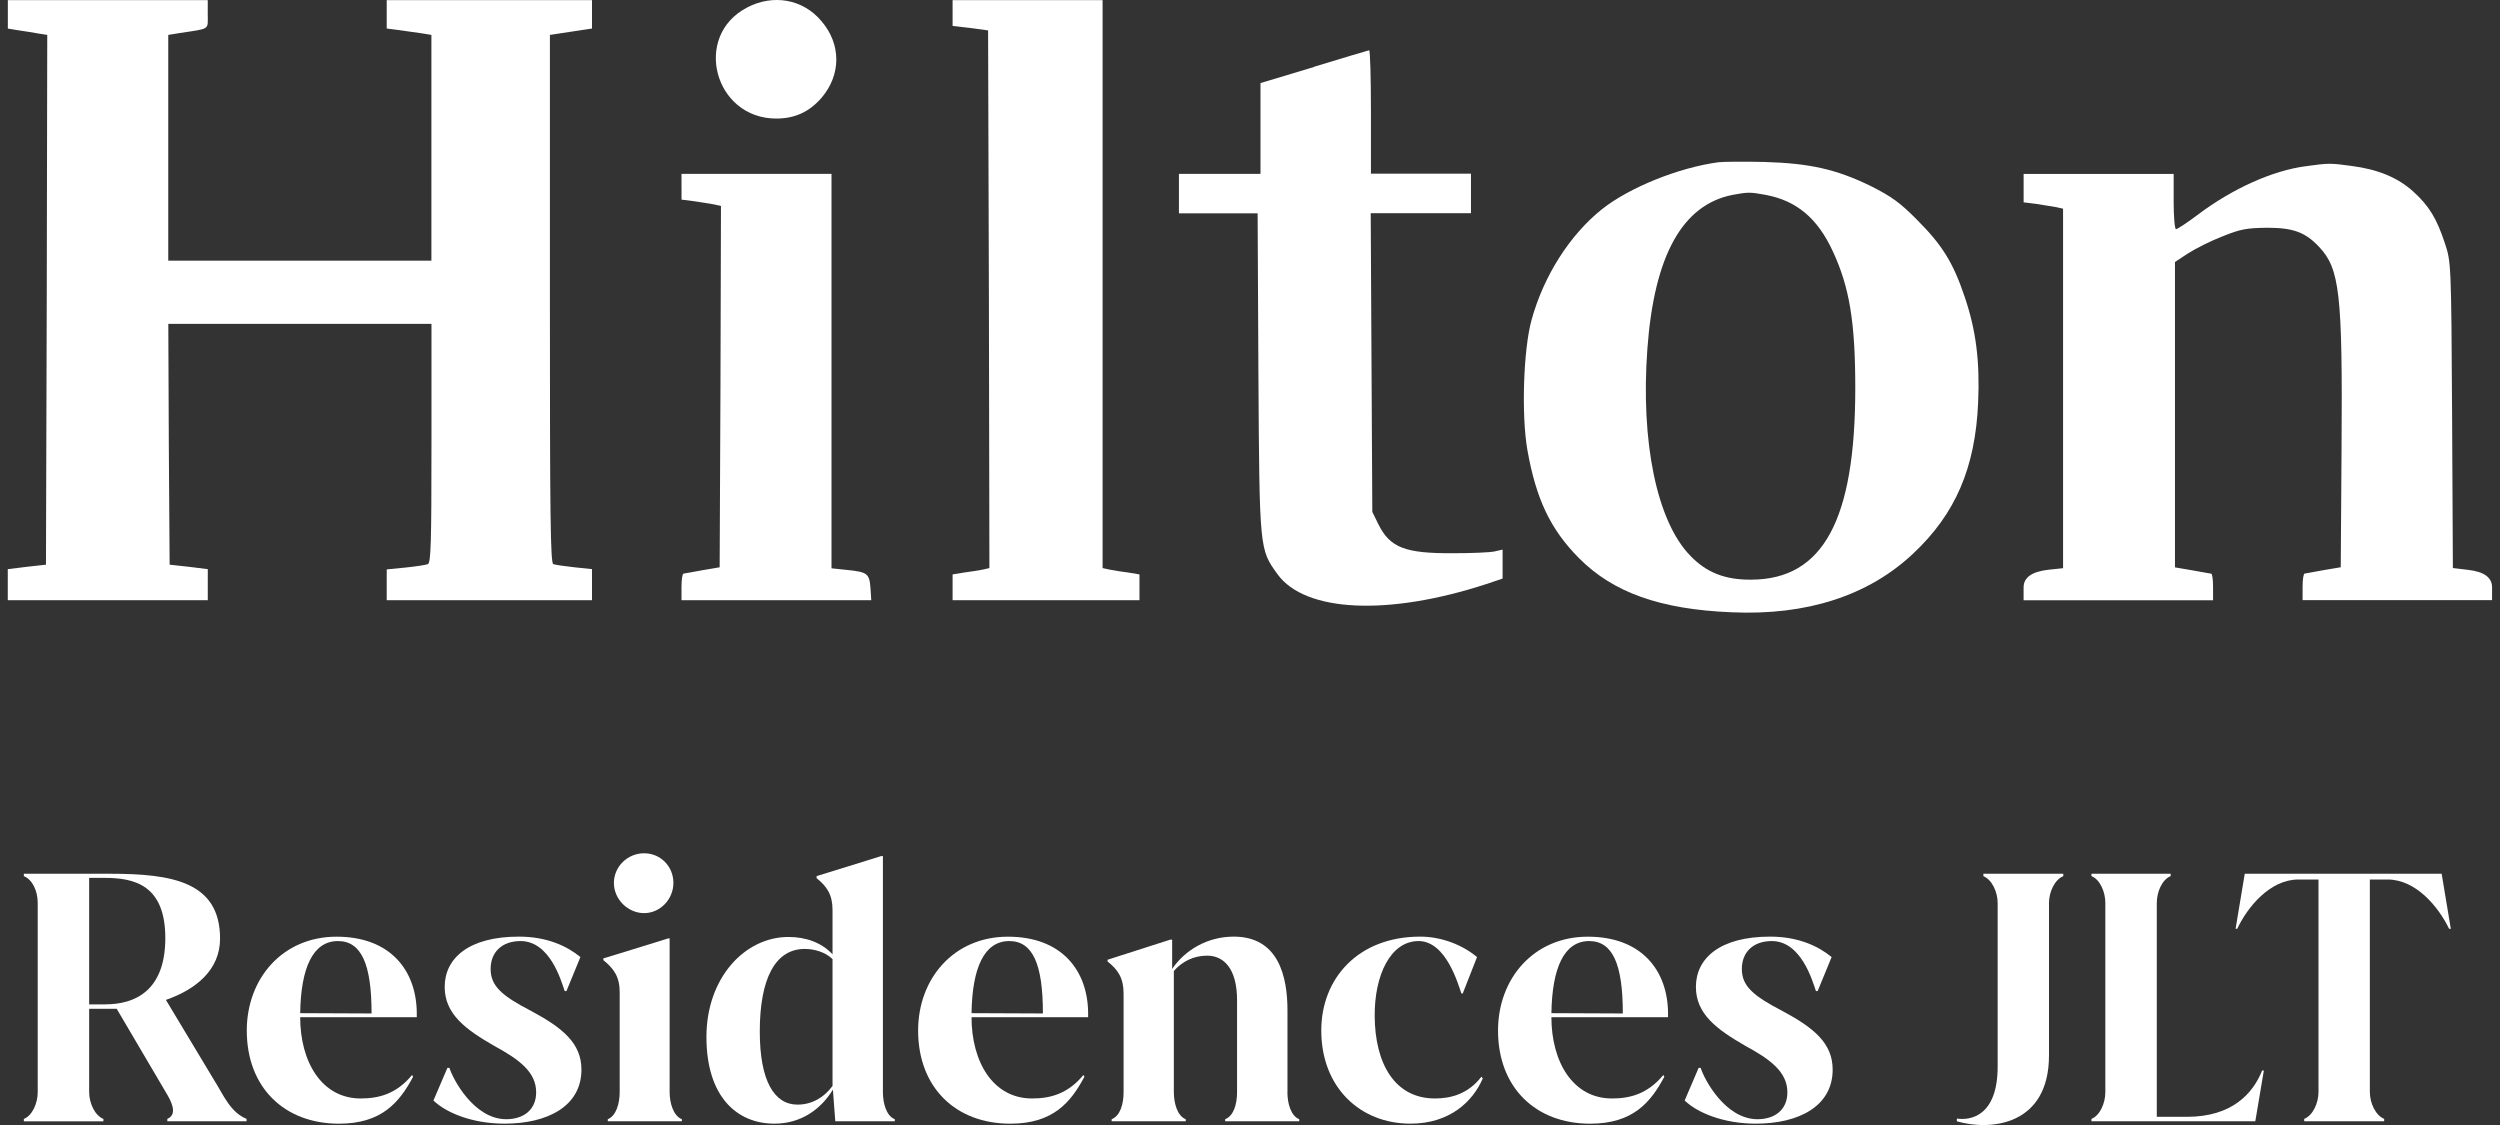
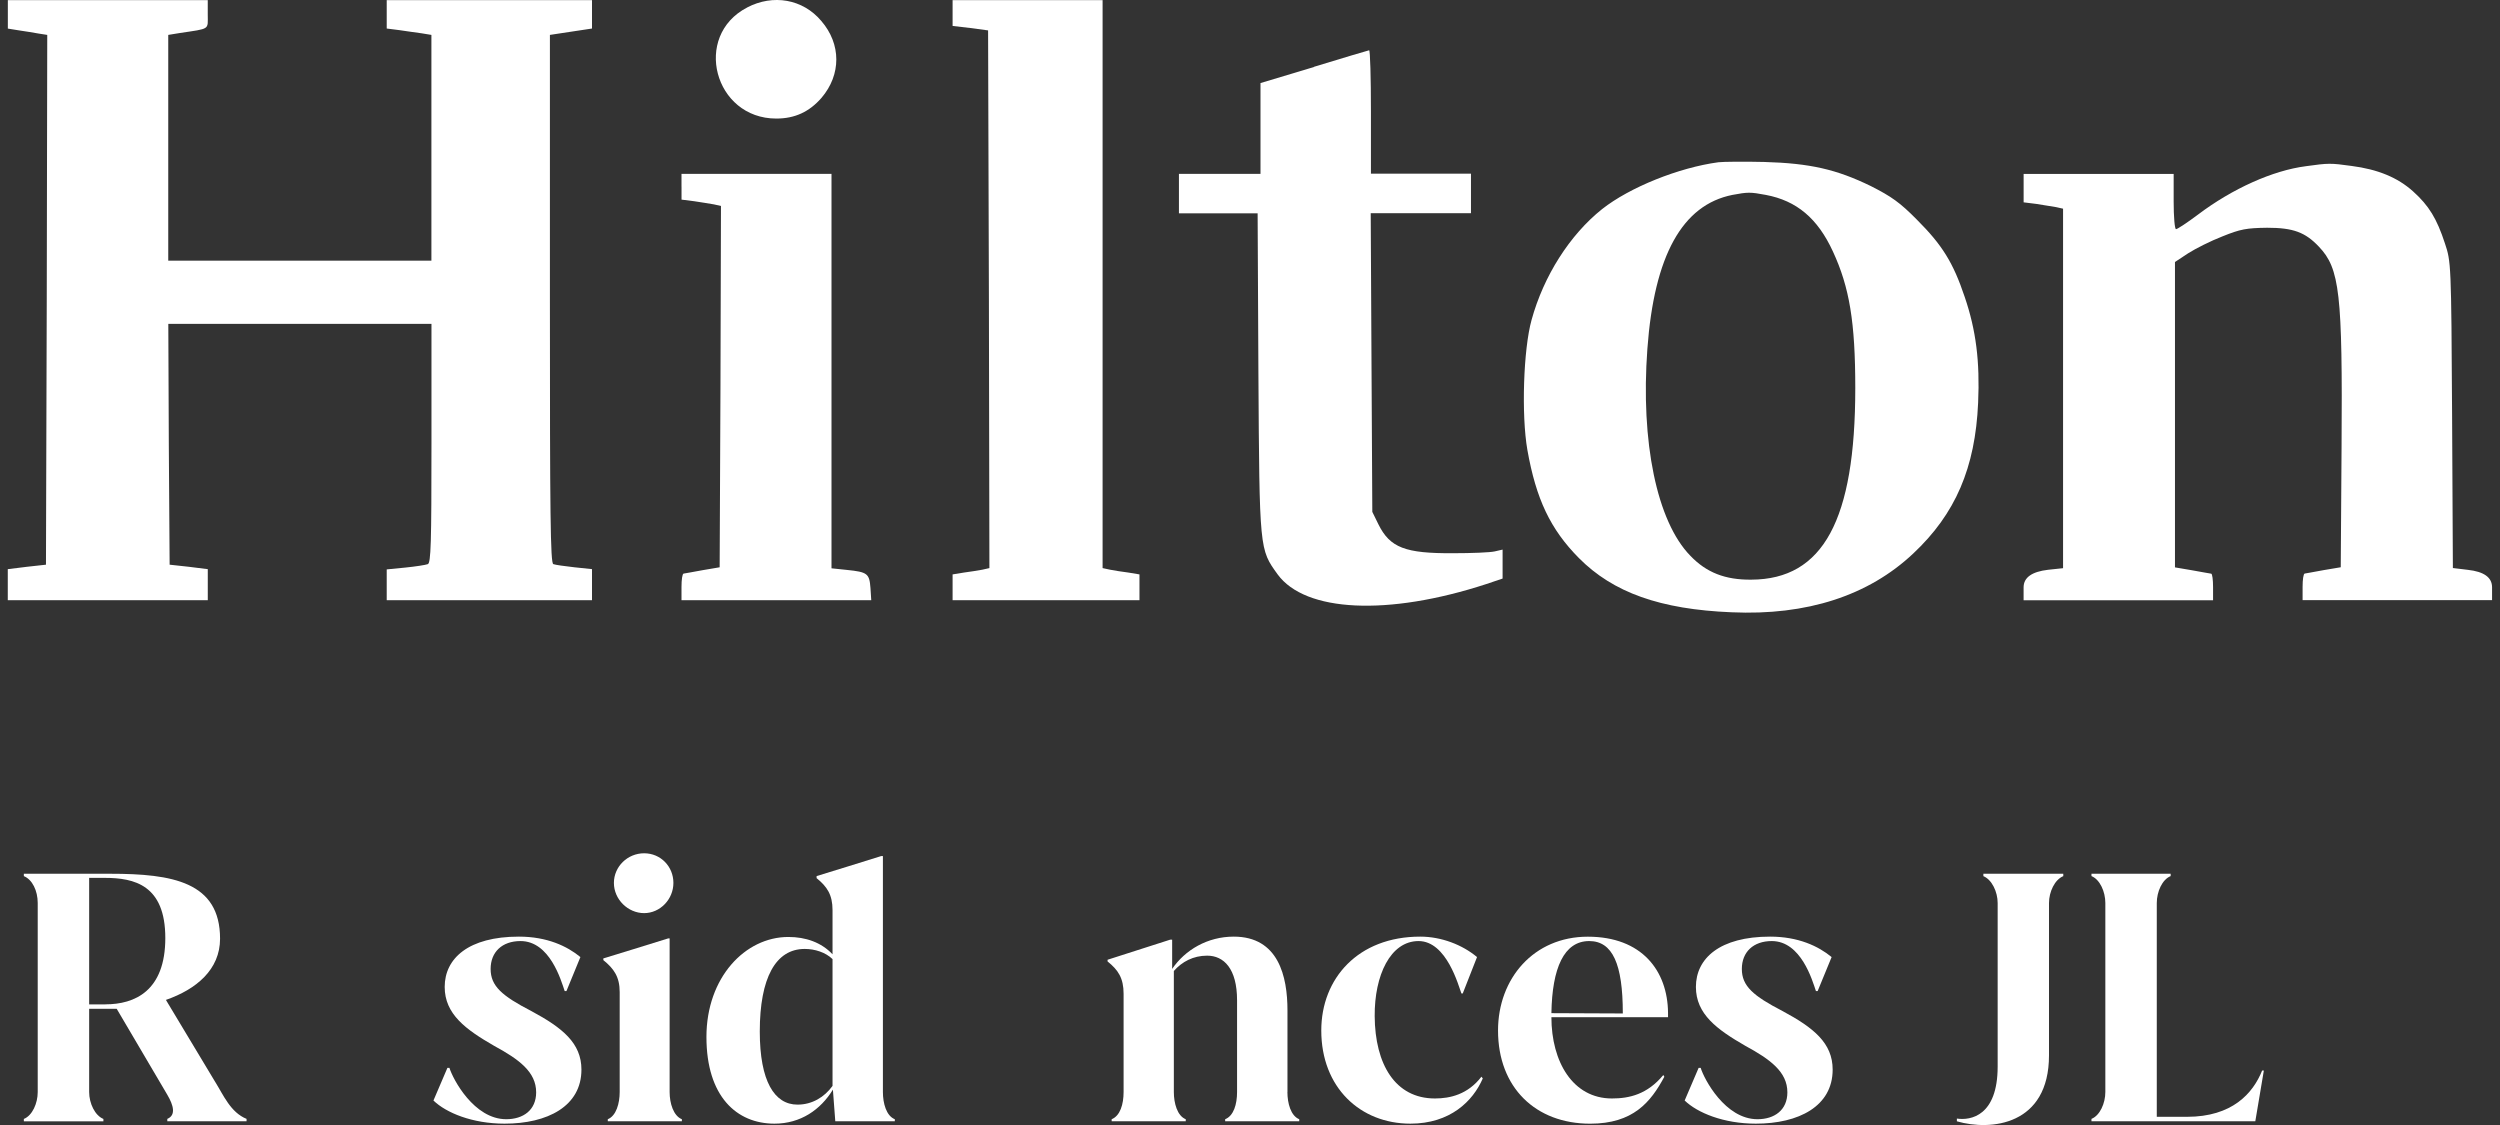
<svg xmlns="http://www.w3.org/2000/svg" width="80" height="36" viewBox="0 0 80 36" fill="none">
  <rect x="0" y="0" width="80" height="36" fill="#333333" stroke="none" />
  <g clip-path="url(#clip0_70_11256)">
    <path d="M6.878 34.607C7.15 35.043 7.378 35.598 7.89 35.804V35.88H5.354V35.804C5.638 35.685 5.552 35.369 5.354 35.033L3.734 32.281H2.853V34.946C2.853 35.305 3.037 35.697 3.309 35.806V35.882H0.763V35.806C1.035 35.697 1.207 35.305 1.207 34.946V28.896C1.207 28.504 1.034 28.145 0.763 28.036V27.96H3.527C5.519 27.96 7.042 28.22 7.042 30.038C7.042 31.028 6.28 31.659 5.309 31.997L6.878 34.608V34.607ZM3.373 32.139C4.308 32.139 5.29 31.714 5.29 30.017C5.29 28.32 4.297 28.092 3.353 28.092H2.853V32.14H3.375L3.373 32.139Z" fill="white" />
-     <path d="M13.337 32.409V32.55H9.606C9.606 33.976 10.291 35.151 11.542 35.151C12.098 35.151 12.674 35.021 13.186 34.4L13.219 34.456C12.783 35.272 12.219 35.958 10.845 35.958C9.104 35.958 7.897 34.804 7.897 32.977C7.897 31.312 9.041 29.974 10.771 29.974C12.5 29.974 13.325 31.062 13.337 32.411V32.409ZM11.89 32.431V32.421C11.89 30.854 11.564 30.114 10.815 30.114C10.01 30.114 9.628 30.974 9.606 32.421L11.89 32.431Z" fill="white" />
    <path d="M13.87 35.217L14.317 34.172H14.382C14.492 34.531 15.166 35.815 16.2 35.815C16.743 35.815 17.157 35.522 17.157 34.955C17.157 34.302 16.611 33.9 15.809 33.465C14.904 32.943 14.23 32.453 14.23 31.582C14.23 30.668 14.992 29.972 16.604 29.972C17.507 29.972 18.148 30.277 18.573 30.626L18.126 31.714H18.07C17.952 31.366 17.594 30.114 16.656 30.114C16.069 30.114 15.7 30.463 15.7 31.007C15.7 31.551 16.058 31.866 17.005 32.355C17.997 32.889 18.606 33.378 18.606 34.227C18.606 35.402 17.517 35.957 16.146 35.957C15.113 35.957 14.275 35.608 13.871 35.217H13.87Z" fill="white" />
    <path d="M19.449 35.88V35.815C19.721 35.706 19.83 35.303 19.83 34.945V31.747C19.83 31.258 19.643 30.996 19.307 30.724V30.669C19.731 30.539 20.799 30.213 21.385 30.028H21.428V34.945C21.428 35.303 21.549 35.707 21.82 35.815V35.88H19.449ZM19.645 28.253C19.645 27.731 20.081 27.305 20.612 27.305C21.143 27.305 21.549 27.73 21.549 28.253C21.549 28.776 21.125 29.22 20.612 29.22C20.099 29.22 19.645 28.785 19.645 28.253Z" fill="white" />
    <path d="M28.253 27.394V34.945C28.253 35.303 28.36 35.707 28.634 35.815V35.88H26.729L26.653 34.868C26.261 35.51 25.62 35.957 24.783 35.957C23.573 35.957 22.606 35.087 22.606 33.182C22.606 31.277 23.846 29.983 25.227 29.983C25.783 29.983 26.282 30.156 26.641 30.537V29.123C26.641 28.634 26.468 28.373 26.131 28.101V28.035C26.545 27.905 27.62 27.579 28.199 27.394H28.254H28.253ZM26.641 34.749V30.691C26.414 30.473 26.076 30.366 25.75 30.366C24.823 30.366 24.313 31.289 24.313 33.009C24.313 34.598 24.781 35.348 25.52 35.348C25.988 35.348 26.381 35.109 26.641 34.749Z" fill="white" />
-     <path d="M34.82 32.409V32.55H31.089C31.089 33.976 31.773 35.151 33.025 35.151C33.581 35.151 34.156 35.021 34.669 34.4L34.702 34.456C34.265 35.272 33.702 35.958 32.328 35.958C30.586 35.958 29.38 34.804 29.38 32.977C29.38 31.312 30.523 29.974 32.253 29.974C33.983 29.974 34.808 31.062 34.82 32.411V32.409ZM33.373 32.431V32.421C33.373 30.854 33.047 30.114 32.298 30.114C31.492 30.114 31.111 30.974 31.089 32.421L33.373 32.431Z" fill="white" />
    <path d="M41.197 34.945C41.197 35.303 41.305 35.707 41.576 35.815V35.88H39.205V35.815C39.478 35.706 39.586 35.336 39.586 34.945V32.007C39.586 30.995 39.161 30.581 38.629 30.581C38.182 30.581 37.823 30.777 37.563 31.071V34.945C37.563 35.303 37.672 35.707 37.944 35.815V35.88H35.573V35.815C35.845 35.706 35.955 35.336 35.955 34.945V31.799C35.955 31.298 35.78 31.038 35.442 30.766V30.712L37.444 30.07H37.509V31.005C37.923 30.397 38.641 29.972 39.48 29.972C40.913 29.972 41.199 31.246 41.199 32.333V34.945H41.197Z" fill="white" />
    <path d="M42.281 32.976C42.281 31.31 43.458 29.972 45.448 29.972C46.122 29.972 46.796 30.233 47.265 30.626L46.808 31.79H46.765C46.676 31.561 46.297 30.114 45.394 30.114C44.491 30.114 43.98 31.213 43.99 32.518C44 34.052 44.643 35.151 45.917 35.151C46.406 35.151 46.971 35.021 47.406 34.454L47.449 34.51C47.134 35.239 46.404 35.957 45.132 35.957C43.531 35.957 42.281 34.803 42.281 32.976Z" fill="white" />
    <path d="M53.377 32.409V32.55H49.645C49.645 33.976 50.33 35.151 51.581 35.151C52.137 35.151 52.713 35.021 53.226 34.4L53.259 34.456C52.822 35.272 52.258 35.958 50.885 35.958C49.143 35.958 47.937 34.804 47.937 32.977C47.937 31.312 49.08 29.974 50.81 29.974C52.539 29.974 53.365 31.062 53.377 32.411V32.409ZM51.93 32.431V32.421C51.93 30.854 51.604 30.114 50.855 30.114C50.049 30.114 49.668 30.974 49.645 32.421L51.93 32.431Z" fill="white" />
    <path d="M53.909 35.217L54.356 34.172H54.422C54.531 34.531 55.205 35.815 56.24 35.815C56.782 35.815 57.196 35.522 57.196 34.955C57.196 34.302 56.651 33.9 55.848 33.465C54.944 32.943 54.269 32.453 54.269 31.582C54.269 30.668 55.032 29.972 56.643 29.972C57.546 29.972 58.188 30.277 58.612 30.626L58.165 31.714H58.11C57.992 31.366 57.633 30.114 56.696 30.114C56.108 30.114 55.739 30.463 55.739 31.007C55.739 31.551 56.098 31.866 57.044 32.355C58.037 32.889 58.645 33.378 58.645 34.227C58.645 35.402 57.557 35.957 56.186 35.957C55.153 35.957 54.314 35.608 53.91 35.217H53.909Z" fill="white" />
    <path d="M62.62 35.794C63.053 35.86 63.925 35.718 63.925 34.13V28.896C63.925 28.537 63.738 28.146 63.468 28.037V27.96H66.025V28.037C65.753 28.146 65.568 28.537 65.568 28.896V33.771C65.568 36.012 63.707 36.197 62.62 35.882V35.794Z" fill="white" />
    <path d="M72.443 34.258L72.17 35.88H66.927V35.804C67.199 35.695 67.371 35.303 67.371 34.944V28.895C67.371 28.536 67.198 28.144 66.927 28.035V27.959H69.461V28.035C69.189 28.144 69.017 28.536 69.017 28.895V35.738H69.984C71.431 35.738 72.095 34.988 72.388 34.258H72.443Z" fill="white" />
-     <path d="M78.133 27.96L78.426 29.721H78.371C78.033 29.024 77.315 28.144 76.402 28.144H75.835V34.944C75.835 35.303 76.022 35.695 76.293 35.804V35.88H73.735V35.804C74.009 35.695 74.192 35.303 74.192 34.944V28.144H73.551C72.636 28.144 71.92 29.026 71.591 29.721H71.539L71.832 27.96H78.132H78.133Z" fill="white" />
    <path d="M0.251 0.46V0.915L0.612 0.973C0.807 0.999 1.092 1.049 1.243 1.075L1.512 1.117L1.496 9.598L1.471 18.07L0.864 18.137L0.249 18.213V19.207H6.649V18.213L6.042 18.137L5.428 18.07L5.402 14.213L5.386 10.364H13.807V14.187C13.807 17.379 13.79 18.019 13.689 18.053C13.621 18.078 13.302 18.129 12.973 18.162L12.375 18.221V19.206H18.944V18.212L18.38 18.153C18.076 18.119 17.773 18.077 17.706 18.052C17.613 18.017 17.597 16.501 17.597 9.563V1.117L17.933 1.066C18.118 1.04 18.422 0.99 18.607 0.964L18.944 0.913V0.004H12.375V0.913L12.778 0.964C12.997 0.999 13.318 1.04 13.494 1.066L13.805 1.117V8.342H5.384V1.117L5.746 1.058C6.74 0.907 6.648 0.966 6.648 0.46V0.004H0.251V0.459V0.46Z" fill="white" />
    <path d="M23.907 0.241C22.155 1.15 22.854 3.794 24.841 3.794C25.439 3.794 25.902 3.576 26.29 3.129C26.921 2.387 26.921 1.411 26.281 0.67C25.692 -0.03 24.739 -0.197 23.905 0.241H23.907Z" fill="white" />
    <path d="M30.483 0.417V0.83L31.056 0.897L31.619 0.973L31.645 9.58L31.661 18.179L31.434 18.23C31.299 18.255 31.038 18.297 30.845 18.322L30.483 18.381V19.206H36.463V18.381L36.109 18.322C35.907 18.297 35.645 18.255 35.52 18.23L35.283 18.179V0.004H30.483V0.417Z" fill="white" />
    <path d="M42.047 2.144L40.336 2.658V5.563H37.726V6.826H40.244L40.269 11.937C40.303 17.63 40.303 17.572 40.883 18.379C41.767 19.591 44.412 19.718 47.561 18.69L48.083 18.514V17.587L47.831 17.645C47.687 17.679 47.089 17.703 46.5 17.703C44.968 17.712 44.479 17.527 44.108 16.776L43.914 16.38L43.888 11.596L43.863 6.822H47.071V5.558H43.87V3.579C43.87 2.492 43.845 1.6 43.812 1.609C43.77 1.618 42.978 1.852 42.044 2.139L42.047 2.144Z" fill="white" />
    <path d="M54.99 5.192C53.727 5.361 52.153 5.992 51.267 6.691C50.231 7.517 49.397 8.831 49.01 10.238C48.748 11.181 48.681 13.278 48.876 14.398C49.154 15.965 49.608 16.933 50.526 17.859C51.62 18.962 53.129 19.5 55.41 19.593C57.818 19.702 59.789 19.062 61.221 17.715C62.577 16.443 63.208 14.97 63.3 12.889C63.359 11.568 63.233 10.565 62.871 9.503C62.501 8.4 62.148 7.837 61.346 7.035C60.799 6.479 60.521 6.286 59.872 5.957C58.769 5.418 57.919 5.225 56.462 5.183C55.814 5.167 55.148 5.174 54.988 5.192H54.99ZM56.506 6.237C57.491 6.422 58.165 6.986 58.653 8.047C59.183 9.192 59.369 10.305 59.369 12.419C59.369 16.637 58.342 18.54 56.042 18.549C55.208 18.558 54.603 18.322 54.089 17.782C53.02 16.688 52.496 14.144 52.716 11.163C52.934 8.173 53.836 6.557 55.437 6.237C55.933 6.144 56.01 6.144 56.506 6.237Z" fill="white" />
    <path d="M73.786 5.319C72.734 5.454 71.436 6.035 70.333 6.869C69.996 7.122 69.676 7.333 69.633 7.333C69.59 7.333 69.557 6.937 69.557 6.449V5.566H64.756V6.475L65.16 6.525C65.378 6.56 65.656 6.602 65.791 6.627L66.018 6.678V18.182L65.538 18.233C65.016 18.294 64.755 18.482 64.755 18.796V19.209H70.818V18.787C70.818 18.551 70.793 18.366 70.76 18.358C70.718 18.349 70.449 18.307 70.146 18.249L69.599 18.156V8.384L70.02 8.106C70.256 7.955 70.744 7.709 71.114 7.566C71.696 7.33 71.889 7.297 72.547 7.288C73.381 7.288 73.768 7.431 74.206 7.895C74.871 8.595 74.964 9.376 74.93 14.32L74.904 18.152L74.357 18.244C74.053 18.303 73.784 18.346 73.75 18.354C73.708 18.363 73.683 18.548 73.683 18.783V19.204H79.746V18.792C79.746 18.478 79.488 18.292 78.972 18.235L78.492 18.177L78.467 13.275C78.441 8.424 78.432 8.373 78.239 7.793C77.978 6.993 77.725 6.581 77.22 6.126C76.724 5.679 76.091 5.419 75.249 5.31C74.575 5.217 74.517 5.217 73.784 5.319H73.786Z" fill="white" />
    <path d="M21.809 5.975V6.388L22.213 6.439C22.431 6.473 22.709 6.515 22.844 6.54L23.071 6.591L23.055 12.368L23.029 18.153L22.482 18.246C22.179 18.304 21.91 18.348 21.875 18.355C21.833 18.364 21.808 18.549 21.808 18.784V19.206H27.88L27.855 18.819C27.821 18.355 27.762 18.304 27.097 18.237L26.608 18.186V5.563H21.808V5.975H21.809Z" fill="white" />
  </g>
  <defs>
    <clipPath id="clip0_70_11256">
      <rect width="79.499" height="36" fill="white" transform="translate(0.251)" />
    </clipPath>
  </defs>
</svg>